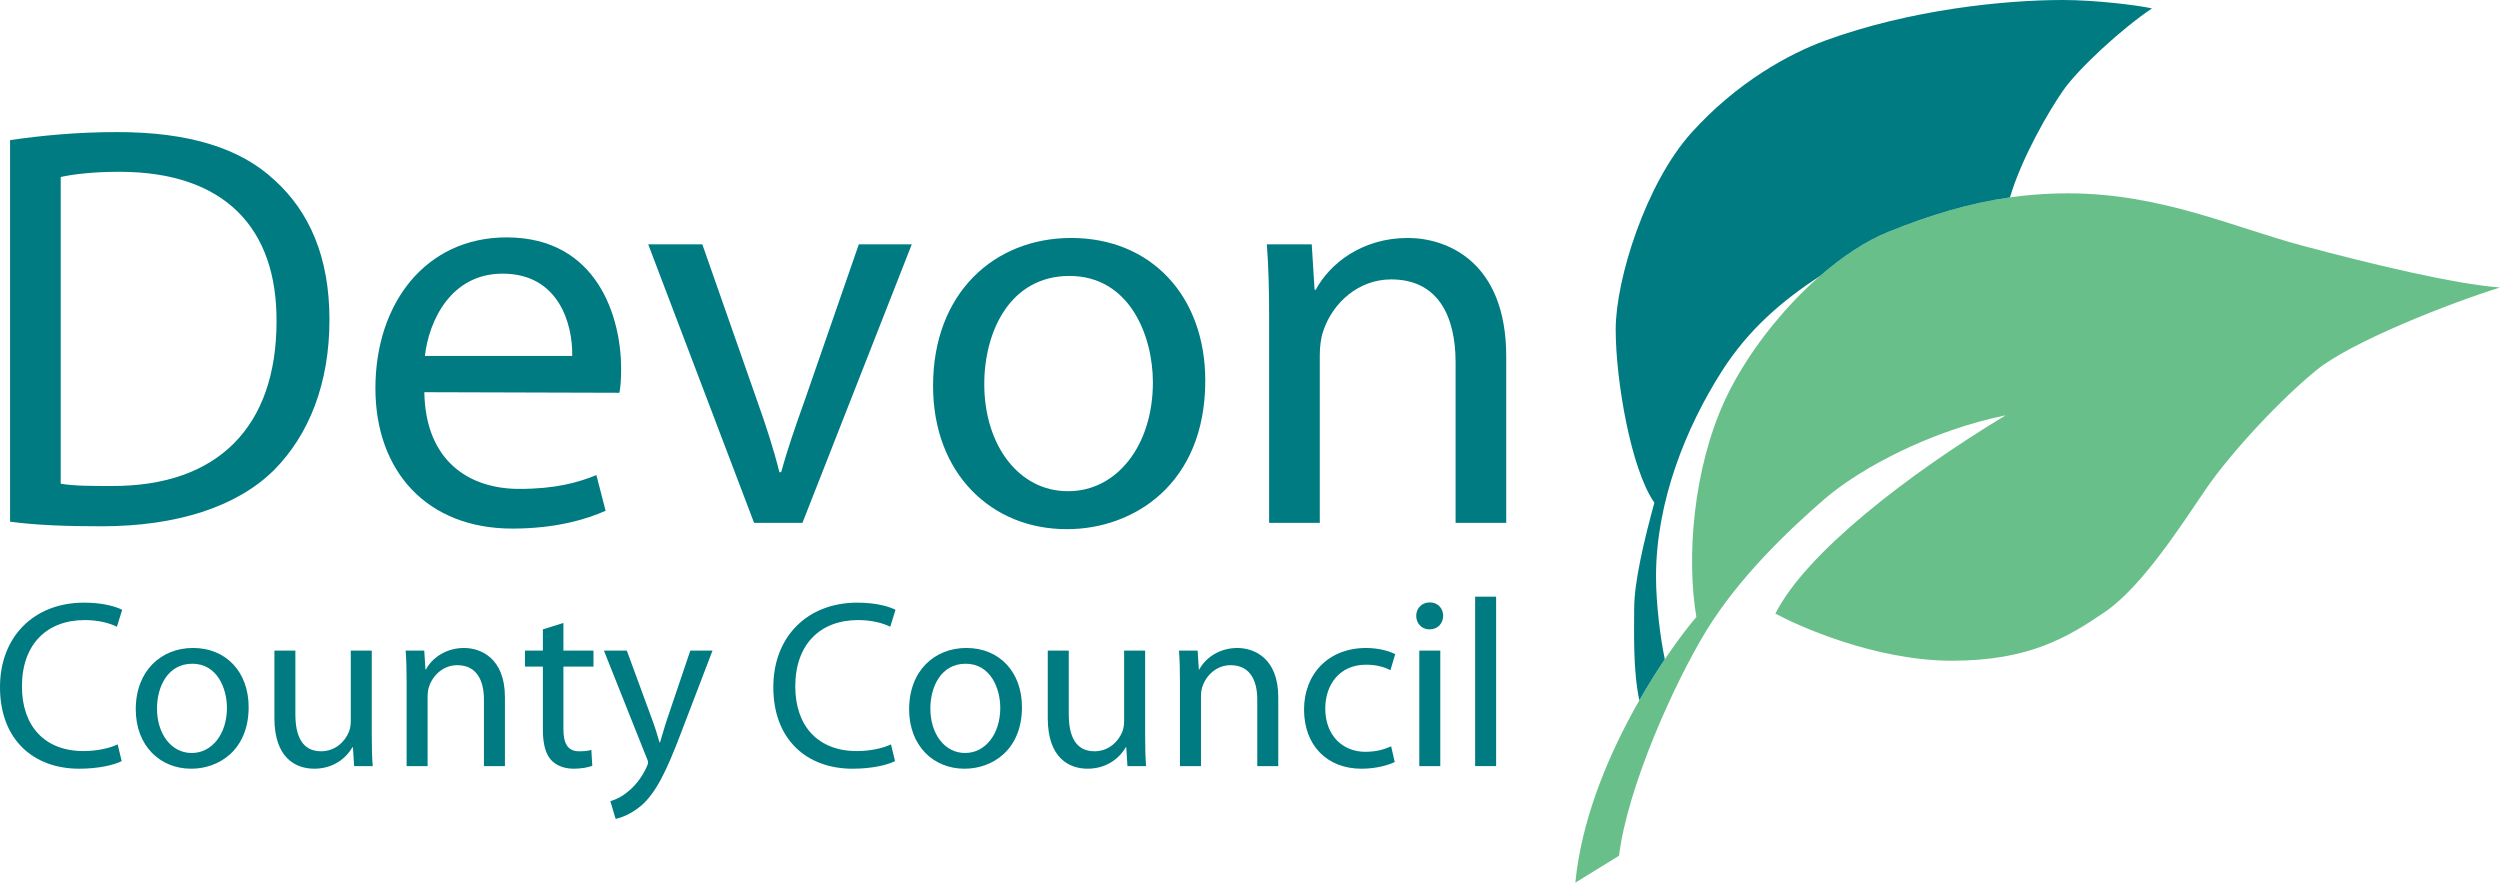
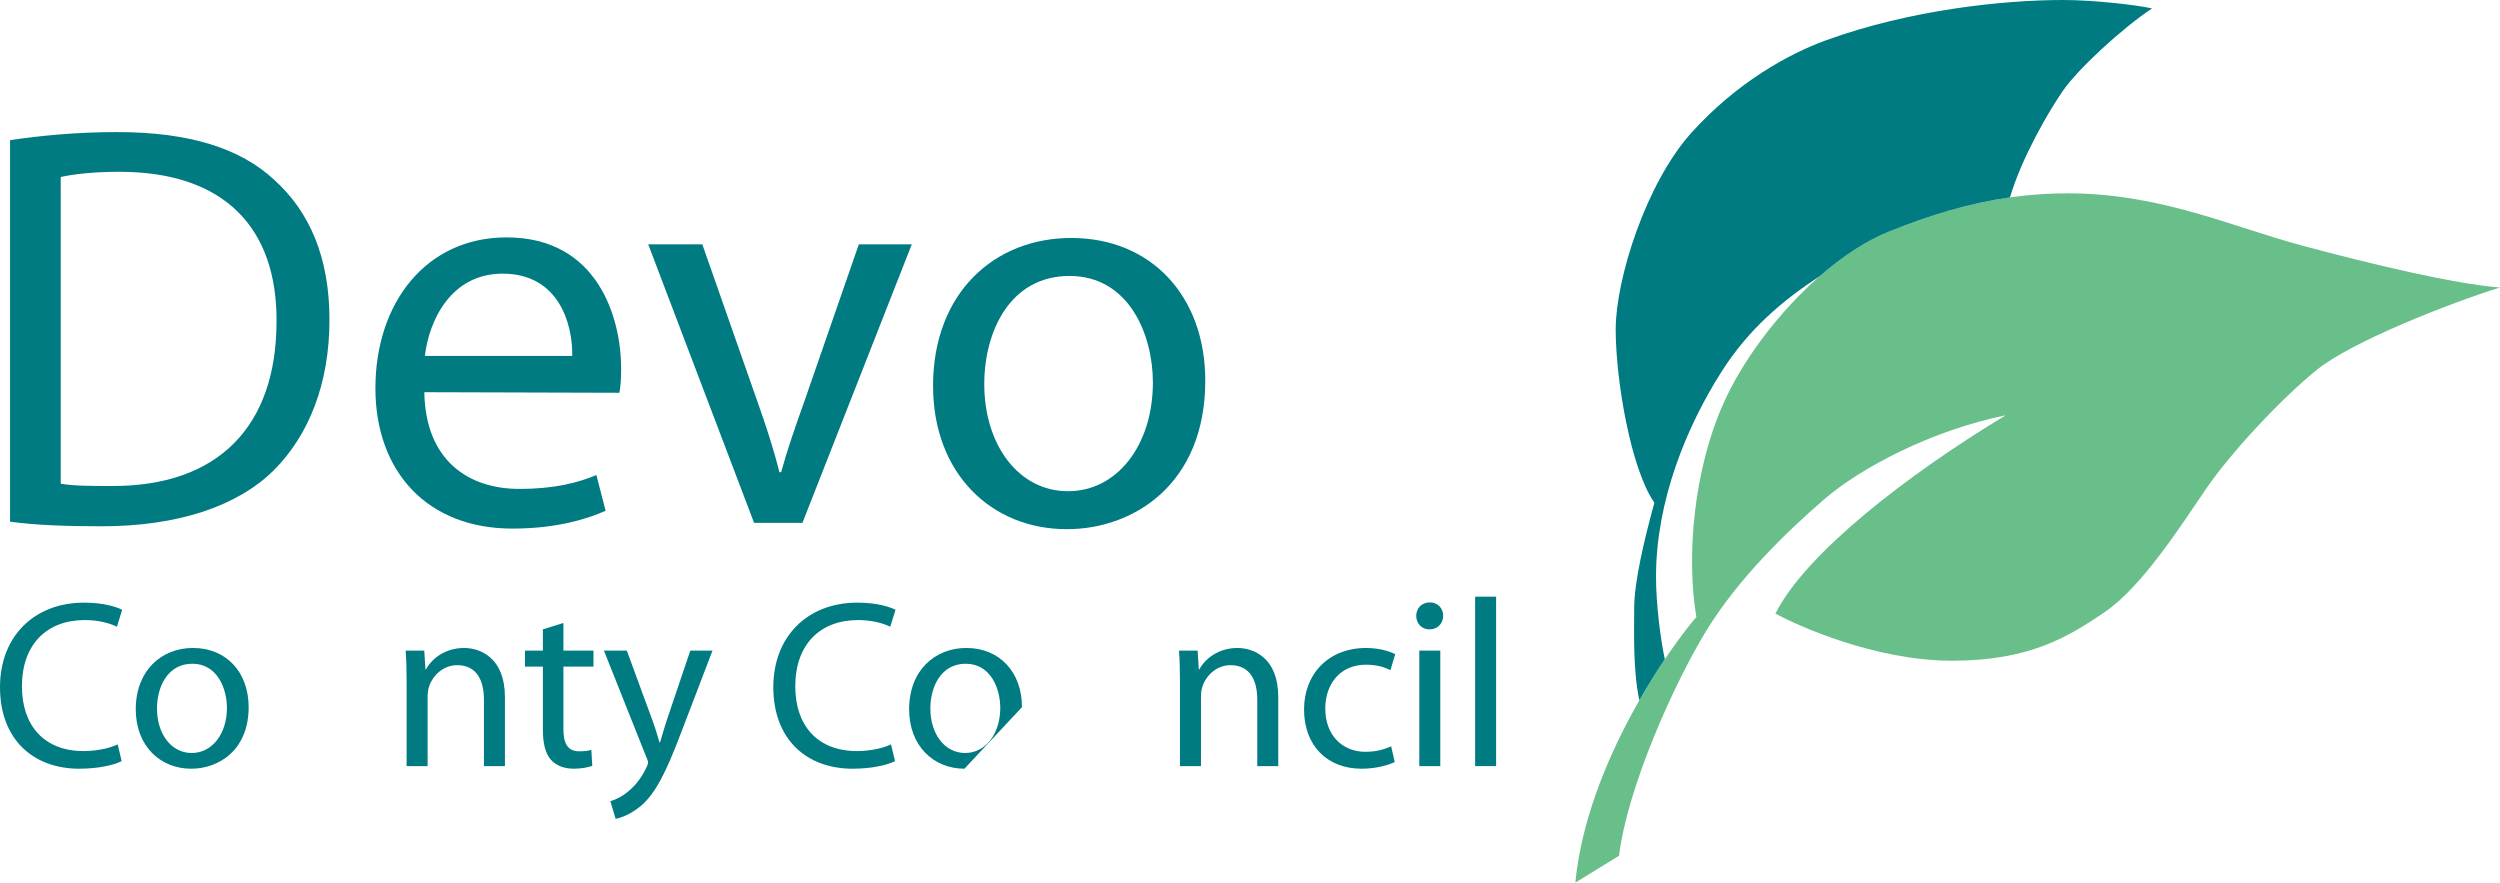
<svg xmlns="http://www.w3.org/2000/svg" xmlns:ns1="http://sodipodi.sourceforge.net/DTD/sodipodi-0.dtd" xmlns:ns2="http://www.inkscape.org/namespaces/inkscape" width="173.763" height="61.348" id="svg4637" ns1:version="0.32" ns2:version="0.46" version="1.0" ns1:docname="devon county council.svg" ns2:output_extension="org.inkscape.output.svg.inkscape">
  <defs id="defs4639">
    <ns2:perspective ns1:type="inkscape:persp3d" ns2:vp_x="0 : 526.18109 : 1" ns2:vp_y="0 : 1000 : 0" ns2:vp_z="744.09448 : 526.18109 : 1" ns2:persp3d-origin="372.04724 : 350.78739 : 1" id="perspective4645" />
  </defs>
  <ns1:namedview id="base" pagecolor="#ffffff" bordercolor="#666666" borderopacity="1.0" gridtolerance="10000" guidetolerance="10" objecttolerance="10" ns2:pageopacity="0.0" ns2:pageshadow="2" ns2:zoom="2.8" ns2:cx="92.154323" ns2:cy="24.215729" ns2:document-units="px" ns2:current-layer="layer1" showgrid="false" ns2:window-width="1280" ns2:window-height="750" ns2:window-x="-8" ns2:window-y="-8" />
  <g ns2:label="Layer 1" ns2:groupmode="layer" id="layer1" transform="translate(-133.119,258.312)">
    <path style="fill:#007b82;overflow:visible" d="M 133.819,-248.572 C 135.978,-248.892 138.499,-249.132 141.257,-249.132 C 146.257,-249.132 149.817,-248.012 152.178,-245.813 C 154.617,-243.613 156.018,-240.453 156.018,-236.092 C 156.018,-231.693 154.618,-228.093 152.137,-225.613 C 149.577,-223.092 145.417,-221.732 140.178,-221.732 C 137.657,-221.732 135.618,-221.812 133.819,-222.052 L 133.819,-248.572 z M 137.339,-224.693 C 138.219,-224.533 139.499,-224.533 140.858,-224.533 C 148.298,-224.493 152.339,-228.692 152.339,-235.972 C 152.379,-242.411 148.779,-246.371 141.418,-246.371 C 139.619,-246.371 138.258,-246.211 137.339,-246.011 L 137.339,-224.693 L 137.339,-224.693 z" id="path11" />
    <path style="fill:#007b82;overflow:visible" d="M 162.612,-231.052 C 162.691,-226.292 165.691,-224.331 169.212,-224.331 C 171.732,-224.331 173.292,-224.771 174.571,-225.292 L 175.212,-222.812 C 173.971,-222.252 171.811,-221.572 168.732,-221.572 C 162.812,-221.572 159.212,-225.533 159.212,-231.332 C 159.212,-237.213 162.691,-241.812 168.332,-241.812 C 174.65,-241.812 176.291,-236.251 176.291,-232.692 C 176.291,-231.972 176.25,-231.412 176.171,-231.012 L 162.612,-231.052 z M 172.892,-233.572 C 172.931,-235.772 171.971,-239.292 168.052,-239.292 C 164.452,-239.292 162.931,-236.013 162.651,-233.572 L 172.892,-233.572 z" id="path13" />
    <path style="fill:#007b82;overflow:visible" d="M 181.933,-241.331 L 185.732,-230.491 C 186.373,-228.691 186.893,-227.092 187.292,-225.491 L 187.412,-225.491 C 187.851,-227.092 188.412,-228.691 189.053,-230.491 L 192.812,-241.331 L 196.493,-241.331 L 188.893,-221.972 L 185.532,-221.972 L 178.173,-241.331 L 181.933,-241.331 L 181.933,-241.331 z" id="path15" />
    <path style="fill:#007b82;overflow:visible" d="M 207.251,-221.533 C 202.053,-221.533 197.972,-225.373 197.972,-231.492 C 197.972,-237.972 202.252,-241.772 207.572,-241.772 C 213.132,-241.772 216.892,-237.732 216.892,-231.852 C 216.892,-224.652 211.892,-221.533 207.292,-221.533 L 207.251,-221.533 L 207.251,-221.533 z M 207.371,-224.172 C 210.732,-224.172 213.251,-227.331 213.251,-231.732 C 213.251,-235.011 211.612,-239.132 207.452,-239.132 C 203.332,-239.132 201.531,-235.292 201.531,-231.611 C 201.531,-227.372 203.931,-224.172 207.332,-224.172 L 207.371,-224.172 z" id="path17" />
-     <path style="fill:#007b82;overflow:visible" d="M 221.331,-236.091 C 221.331,-238.132 221.291,-239.732 221.171,-241.331 L 224.291,-241.331 L 224.49,-238.171 L 224.571,-238.171 C 225.53,-239.972 227.77,-241.772 230.97,-241.772 C 233.65,-241.772 237.81,-240.171 237.81,-233.533 L 237.81,-221.972 L 234.29,-221.972 L 234.29,-233.132 C 234.29,-236.251 233.13,-238.892 229.81,-238.892 C 227.53,-238.892 225.731,-237.251 225.089,-235.292 C 224.93,-234.852 224.851,-234.212 224.851,-233.651 L 224.851,-221.971 L 221.329,-221.971 L 221.329,-236.091 L 221.331,-236.091 z" id="path19" />
    <path style="fill:#007b82;overflow:visible" d="M 141.577,-205.412 C 141.062,-205.146 139.984,-204.882 138.625,-204.882 C 135.474,-204.882 133.119,-206.872 133.119,-210.554 C 133.119,-214.07 135.49,-216.425 138.957,-216.425 C 140.333,-216.425 141.228,-216.126 141.611,-215.927 L 141.245,-214.75 C 140.714,-215.015 139.935,-215.214 139.006,-215.214 C 136.386,-215.214 134.644,-213.539 134.644,-210.604 C 134.644,-207.851 136.22,-206.109 138.923,-206.109 C 139.82,-206.109 140.715,-206.292 141.296,-206.574 L 141.577,-205.412 z" id="path23" />
    <path style="fill:#007b82;overflow:visible" d="M 146.404,-204.882 C 144.248,-204.882 142.555,-206.474 142.555,-209.011 C 142.555,-211.699 144.331,-213.275 146.536,-213.275 C 148.841,-213.275 150.401,-211.599 150.401,-209.161 C 150.401,-206.176 148.328,-204.883 146.421,-204.883 L 146.404,-204.883 L 146.404,-204.882 z M 146.453,-205.976 C 147.846,-205.976 148.892,-207.287 148.892,-209.111 C 148.892,-210.471 148.212,-212.179 146.487,-212.179 C 144.779,-212.179 144.031,-210.587 144.031,-209.062 C 144.031,-207.303 145.026,-205.976 146.436,-205.976 L 146.453,-205.976 z" id="path25" />
-     <path style="fill:#007b82;overflow:visible" d="M 158.958,-207.253 C 158.958,-206.424 158.976,-205.694 159.024,-205.064 L 157.732,-205.064 L 157.649,-206.375 L 157.615,-206.375 C 157.25,-205.729 156.388,-204.883 154.962,-204.883 C 153.702,-204.883 152.191,-205.596 152.191,-208.399 L 152.191,-213.092 L 153.65,-213.092 L 153.65,-208.664 C 153.65,-207.138 154.131,-206.094 155.441,-206.094 C 156.421,-206.094 157.101,-206.774 157.365,-207.437 C 157.45,-207.635 157.5,-207.9 157.5,-208.183 L 157.5,-213.091 L 158.958,-213.091 L 158.958,-207.253 z" id="path27" />
    <path style="fill:#007b82;overflow:visible" d="M 161.381,-210.919 C 161.381,-211.765 161.363,-212.428 161.315,-213.091 L 162.607,-213.091 L 162.69,-211.781 L 162.724,-211.781 C 163.121,-212.527 164.05,-213.274 165.377,-213.274 C 166.488,-213.274 168.214,-212.61 168.214,-209.857 L 168.214,-205.063 L 166.755,-205.063 L 166.755,-209.691 C 166.755,-210.985 166.274,-212.079 164.898,-212.079 C 163.952,-212.079 163.206,-211.399 162.94,-210.587 C 162.874,-210.404 162.84,-210.14 162.84,-209.907 L 162.84,-205.063 L 161.381,-205.063 L 161.381,-210.919 L 161.381,-210.919 z" id="path29" />
    <path style="fill:#007b82;overflow:visible" d="M 172.279,-215.015 L 172.279,-213.091 L 174.369,-213.091 L 174.369,-211.98 L 172.279,-211.98 L 172.279,-207.652 C 172.279,-206.657 172.56,-206.093 173.374,-206.093 C 173.772,-206.093 174.004,-206.125 174.22,-206.192 L 174.286,-205.082 C 174.004,-204.982 173.556,-204.883 172.993,-204.883 C 172.312,-204.883 171.764,-205.114 171.417,-205.496 C 171.018,-205.943 170.852,-206.657 170.852,-207.602 L 170.852,-211.98 L 169.608,-211.98 L 169.608,-213.091 L 170.852,-213.091 L 170.852,-214.568 L 172.279,-215.015 z" id="path31" />
    <path style="fill:#007b82;overflow:visible" d="M 176.686,-213.091 L 178.429,-208.348 C 178.627,-207.818 178.827,-207.187 178.959,-206.706 L 178.993,-206.706 C 179.142,-207.186 179.308,-207.8 179.506,-208.381 L 181.099,-213.091 L 182.642,-213.091 L 180.452,-207.369 C 179.407,-204.616 178.695,-203.206 177.7,-202.327 C 176.97,-201.714 176.274,-201.465 175.907,-201.398 L 175.542,-202.626 C 175.907,-202.726 176.388,-202.957 176.82,-203.339 C 177.218,-203.654 177.698,-204.218 178.047,-204.964 C 178.113,-205.113 178.162,-205.213 178.162,-205.313 C 178.162,-205.396 178.13,-205.512 178.047,-205.678 L 175.095,-213.091 L 176.686,-213.091 L 176.686,-213.091 z" id="path33" />
    <path style="fill:#007b82;overflow:visible" d="M 195.328,-205.412 C 194.815,-205.146 193.737,-204.882 192.376,-204.882 C 189.226,-204.882 186.869,-206.872 186.869,-210.554 C 186.869,-214.07 189.242,-216.425 192.708,-216.425 C 194.083,-216.425 194.98,-216.126 195.362,-215.927 L 194.996,-214.75 C 194.465,-215.015 193.685,-215.214 192.757,-215.214 C 190.137,-215.214 188.395,-213.539 188.395,-210.604 C 188.395,-207.851 189.97,-206.109 192.674,-206.109 C 193.571,-206.109 194.466,-206.292 195.047,-206.574 L 195.328,-205.412 z" id="path35" />
-     <path style="fill:#007b82;overflow:visible" d="M 200.155,-204.882 C 198,-204.882 196.308,-206.474 196.308,-209.011 C 196.308,-211.699 198.082,-213.275 200.287,-213.275 C 202.594,-213.275 204.151,-211.599 204.151,-209.161 C 204.151,-206.176 202.078,-204.883 200.172,-204.883 L 200.155,-204.883 L 200.155,-204.882 z M 200.206,-205.976 C 201.6,-205.976 202.643,-207.287 202.643,-209.111 C 202.643,-210.471 201.963,-212.179 200.238,-212.179 C 198.53,-212.179 197.784,-210.587 197.784,-209.062 C 197.784,-207.303 198.779,-205.976 200.189,-205.976 L 200.206,-205.976 z" id="path37" />
-     <path style="fill:#007b82;overflow:visible" d="M 212.712,-207.253 C 212.712,-206.424 212.728,-205.694 212.778,-205.064 L 211.483,-205.064 L 211.4,-206.375 L 211.368,-206.375 C 211.002,-205.729 210.139,-204.883 208.714,-204.883 C 207.453,-204.883 205.944,-205.596 205.944,-208.399 L 205.944,-213.092 L 207.404,-213.092 L 207.404,-208.664 C 207.404,-207.138 207.883,-206.094 209.195,-206.094 C 210.173,-206.094 210.853,-206.774 211.119,-207.437 C 211.202,-207.636 211.251,-207.901 211.251,-208.184 L 211.251,-213.092 L 212.712,-213.092 L 212.712,-207.253 z" id="path39" />
+     <path style="fill:#007b82;overflow:visible" d="M 200.155,-204.882 C 198,-204.882 196.308,-206.474 196.308,-209.011 C 196.308,-211.699 198.082,-213.275 200.287,-213.275 C 202.594,-213.275 204.151,-211.599 204.151,-209.161 L 200.155,-204.883 L 200.155,-204.882 z M 200.206,-205.976 C 201.6,-205.976 202.643,-207.287 202.643,-209.111 C 202.643,-210.471 201.963,-212.179 200.238,-212.179 C 198.53,-212.179 197.784,-210.587 197.784,-209.062 C 197.784,-207.303 198.779,-205.976 200.189,-205.976 L 200.206,-205.976 z" id="path37" />
    <path style="fill:#007b82;overflow:visible" d="M 215.132,-210.919 C 215.132,-211.765 215.115,-212.428 215.066,-213.091 L 216.361,-213.091 L 216.444,-211.781 L 216.476,-211.781 C 216.874,-212.527 217.804,-213.274 219.13,-213.274 C 220.24,-213.274 221.965,-212.61 221.965,-209.857 L 221.965,-205.063 L 220.506,-205.063 L 220.506,-209.691 C 220.506,-210.985 220.025,-212.079 218.649,-212.079 C 217.704,-212.079 216.958,-211.399 216.692,-210.587 C 216.626,-210.404 216.593,-210.14 216.593,-209.907 L 216.593,-205.063 L 215.132,-205.063 L 215.132,-210.919 L 215.132,-210.919 z" id="path41" />
    <path style="fill:#007b82;overflow:visible" d="M 230.06,-205.346 C 229.679,-205.163 228.833,-204.882 227.755,-204.882 C 225.333,-204.882 223.757,-206.524 223.757,-208.995 C 223.757,-211.466 225.448,-213.274 228.07,-213.274 C 228.933,-213.274 229.696,-213.057 230.093,-212.842 L 229.762,-211.731 C 229.412,-211.913 228.865,-212.112 228.07,-212.112 C 226.228,-212.112 225.233,-210.736 225.233,-209.061 C 225.233,-207.203 226.428,-206.058 228.02,-206.058 C 228.85,-206.058 229.397,-206.257 229.811,-206.44 L 230.06,-205.346 z" id="path43" />
    <path style="fill:#007b82;overflow:visible" d="M 232.464,-214.568 C 231.917,-214.568 231.553,-215 231.553,-215.513 C 231.553,-216.026 231.935,-216.442 232.498,-216.442 C 233.06,-216.442 233.427,-216.027 233.427,-215.513 C 233.427,-214.999 233.061,-214.568 232.482,-214.568 L 232.464,-214.568 z M 231.768,-205.064 L 231.768,-213.091 L 233.227,-213.091 L 233.227,-205.064 L 231.768,-205.064 z" id="path45" />
    <path style="fill:#007b82;overflow:visible" d="M 235.649,-216.84 L 237.107,-216.84 L 237.107,-205.064 L 235.649,-205.064 L 235.649,-216.84 z" id="path47" />
    <path style="fill:#68bf8a;overflow:visible" d="M 276.851,-244.874 C 283.279,-244.874 288.303,-242.536 293.094,-241.251 C 297.884,-239.966 303.726,-238.563 306.882,-238.33 C 303.493,-237.278 296.599,-234.591 294.146,-232.604 C 291.692,-230.618 288.185,-226.878 286.433,-224.307 C 284.68,-221.737 281.993,-217.53 279.421,-215.778 C 276.851,-214.025 274.163,-212.389 268.788,-212.389 C 263.413,-212.389 258.038,-214.842 256.519,-215.66 C 258.623,-219.867 265.75,-225.358 272.527,-229.448 C 267.385,-228.396 262.478,-225.826 259.908,-223.605 C 257.337,-221.385 253.947,-218.114 251.727,-214.492 C 249.507,-210.869 246.236,-203.625 245.651,-198.834 L 242.613,-196.964 C 243.431,-205.377 249.391,-213.557 251.026,-215.426 C 250.326,-219.516 250.793,-225.709 253.012,-230.5 C 255.233,-235.291 260.024,-240.432 264.348,-242.186 C 268.671,-243.939 272.527,-244.874 276.851,-244.874 z" id="path49" />
    <path style="fill:#007b82;overflow:visible" d="M 246.703,-216.012 C 246.703,-214.375 246.613,-211.753 247.061,-209.636 C 247.668,-210.698 248.274,-211.66 248.833,-212.491 C 248.529,-213.903 248.221,-216.337 248.221,-218.231 C 248.221,-223.49 250.326,-228.631 252.78,-232.487 C 254.651,-235.429 257.002,-237.419 259.62,-239.131 C 261.161,-240.474 262.784,-241.552 264.349,-242.187 C 267.291,-243.379 270.017,-244.193 272.822,-244.591 C 273.649,-247.379 275.526,-250.593 276.502,-252.001 C 277.553,-253.521 280.591,-256.325 282.695,-257.728 C 281.642,-257.961 278.721,-258.312 276.502,-258.312 C 272.411,-258.312 265.899,-257.643 260.024,-255.507 C 257.454,-254.572 253.833,-252.586 250.677,-249.08 C 247.523,-245.575 245.418,-238.914 245.418,-235.409 C 245.418,-231.903 246.47,-225.71 248.107,-223.373 C 247.405,-220.803 246.703,-217.882 246.703,-216.012 z" id="path51" />
  </g>
</svg>